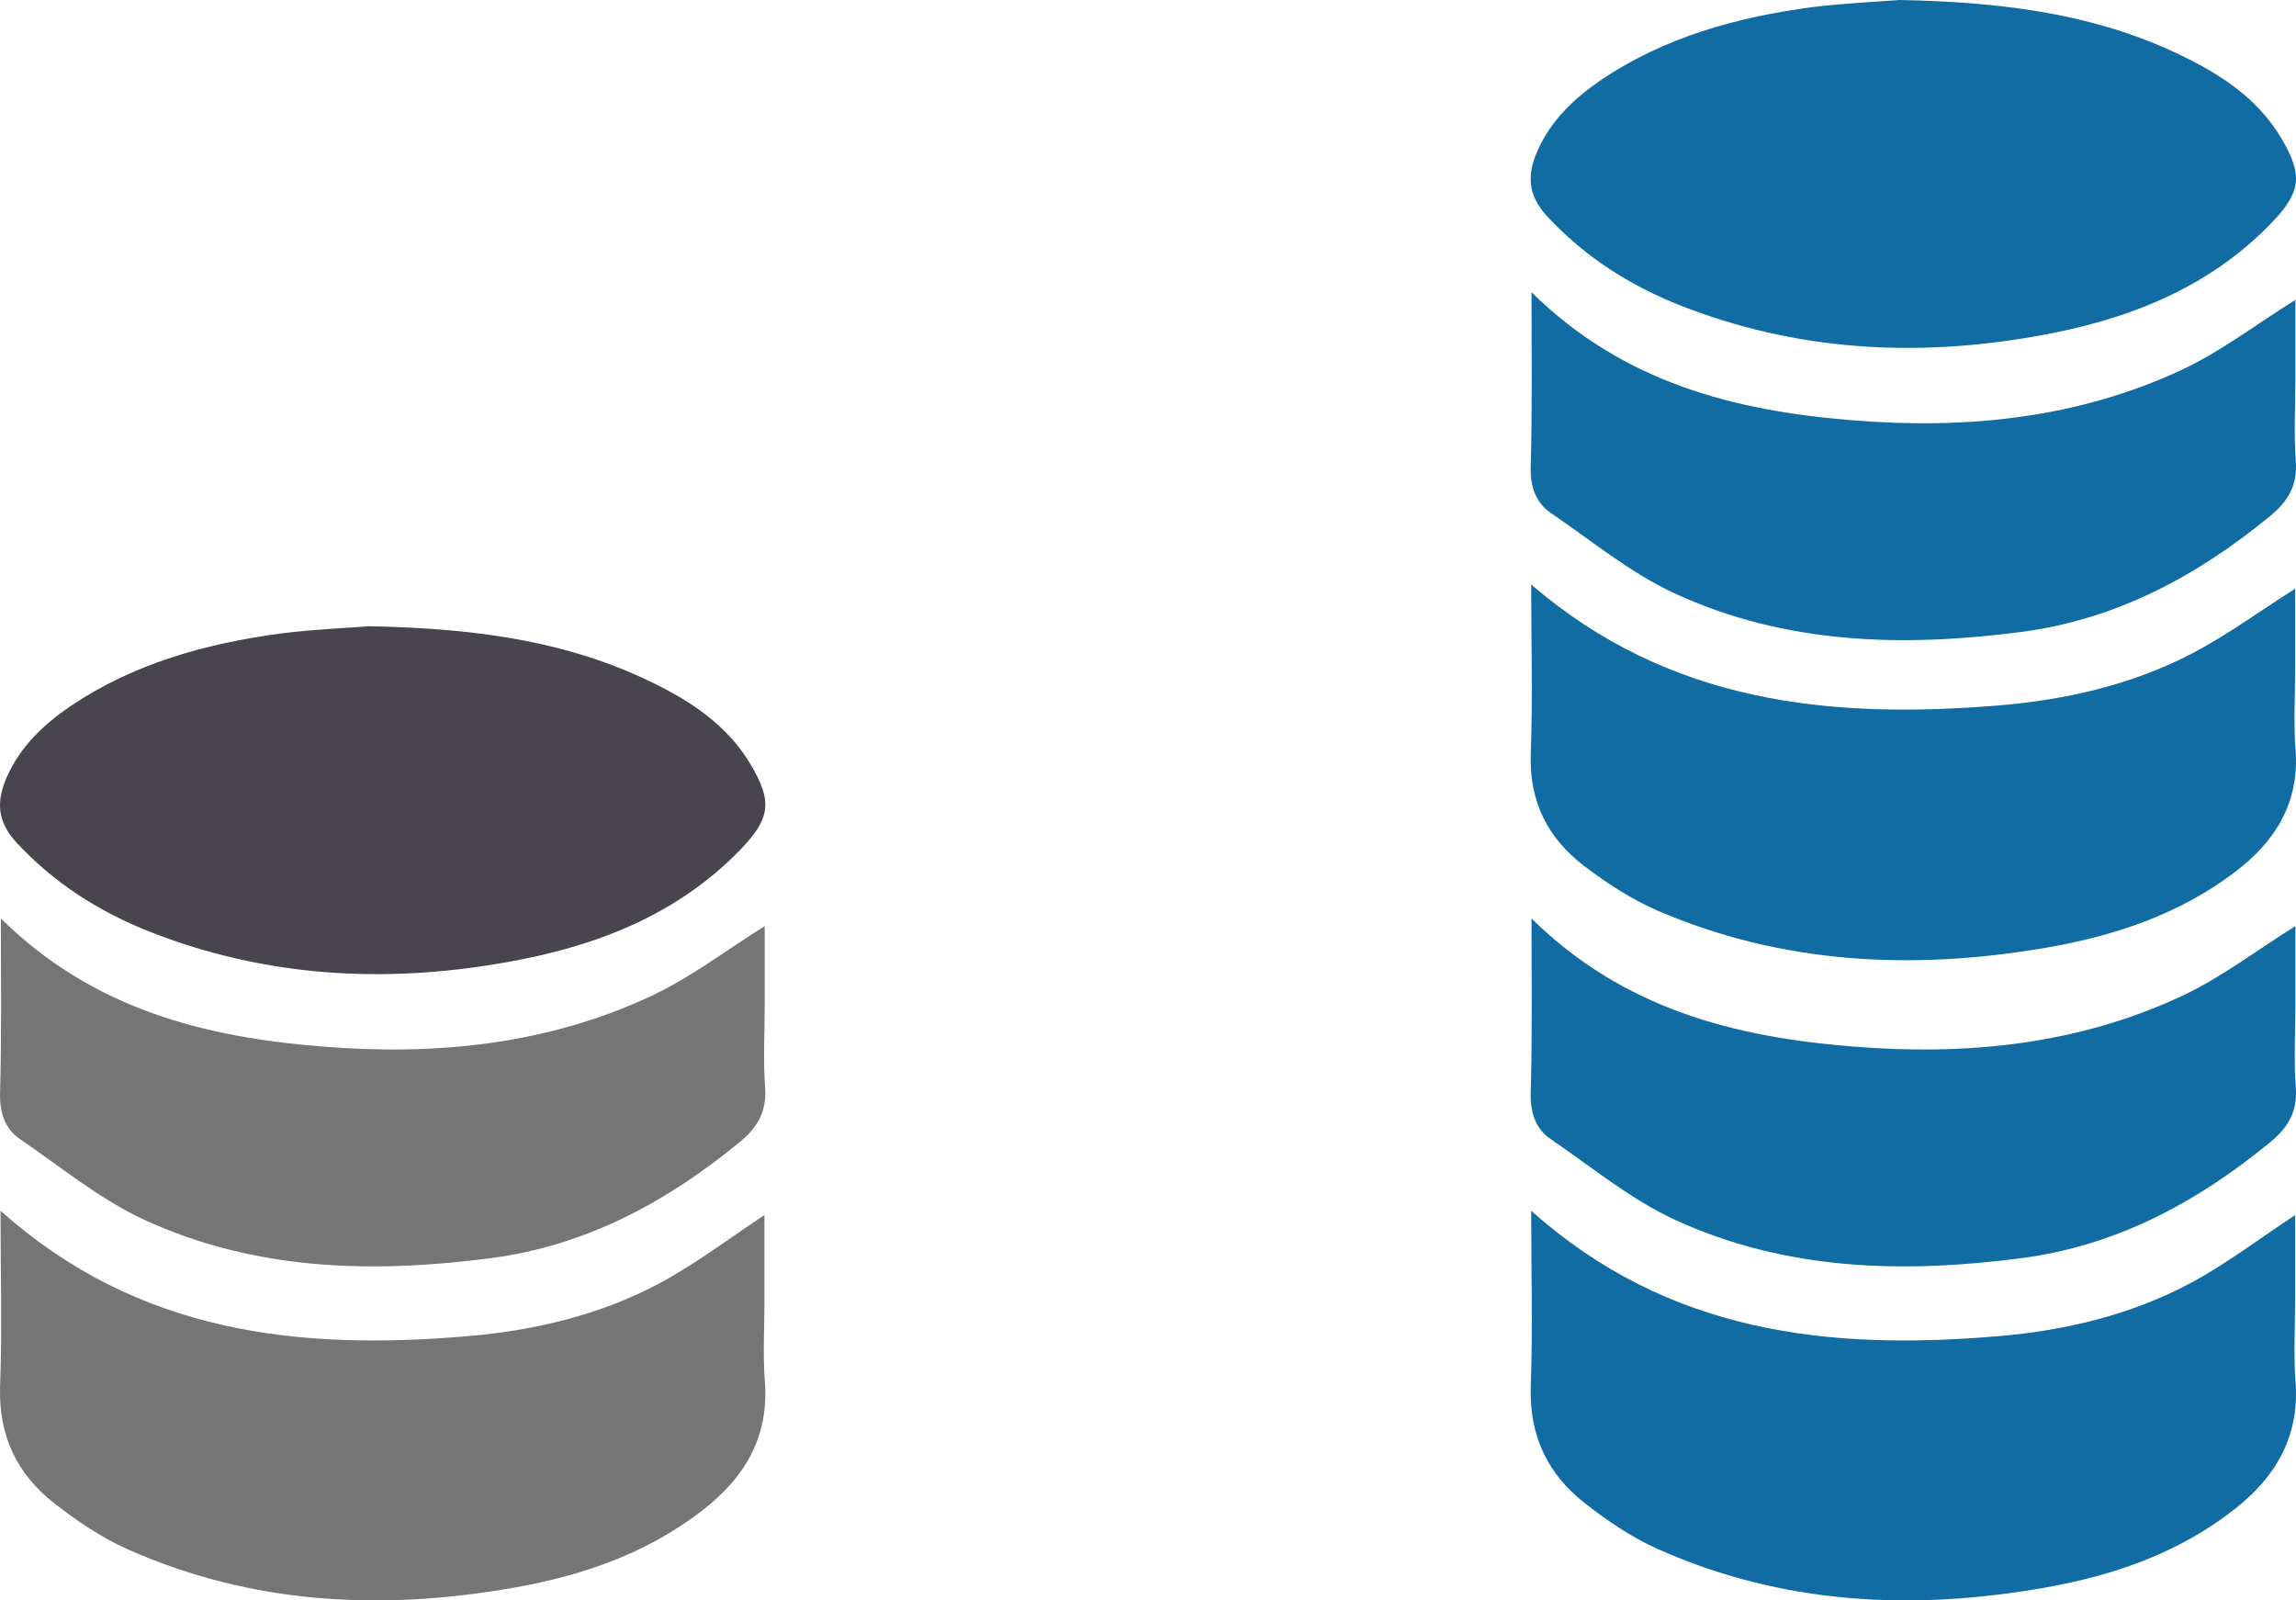
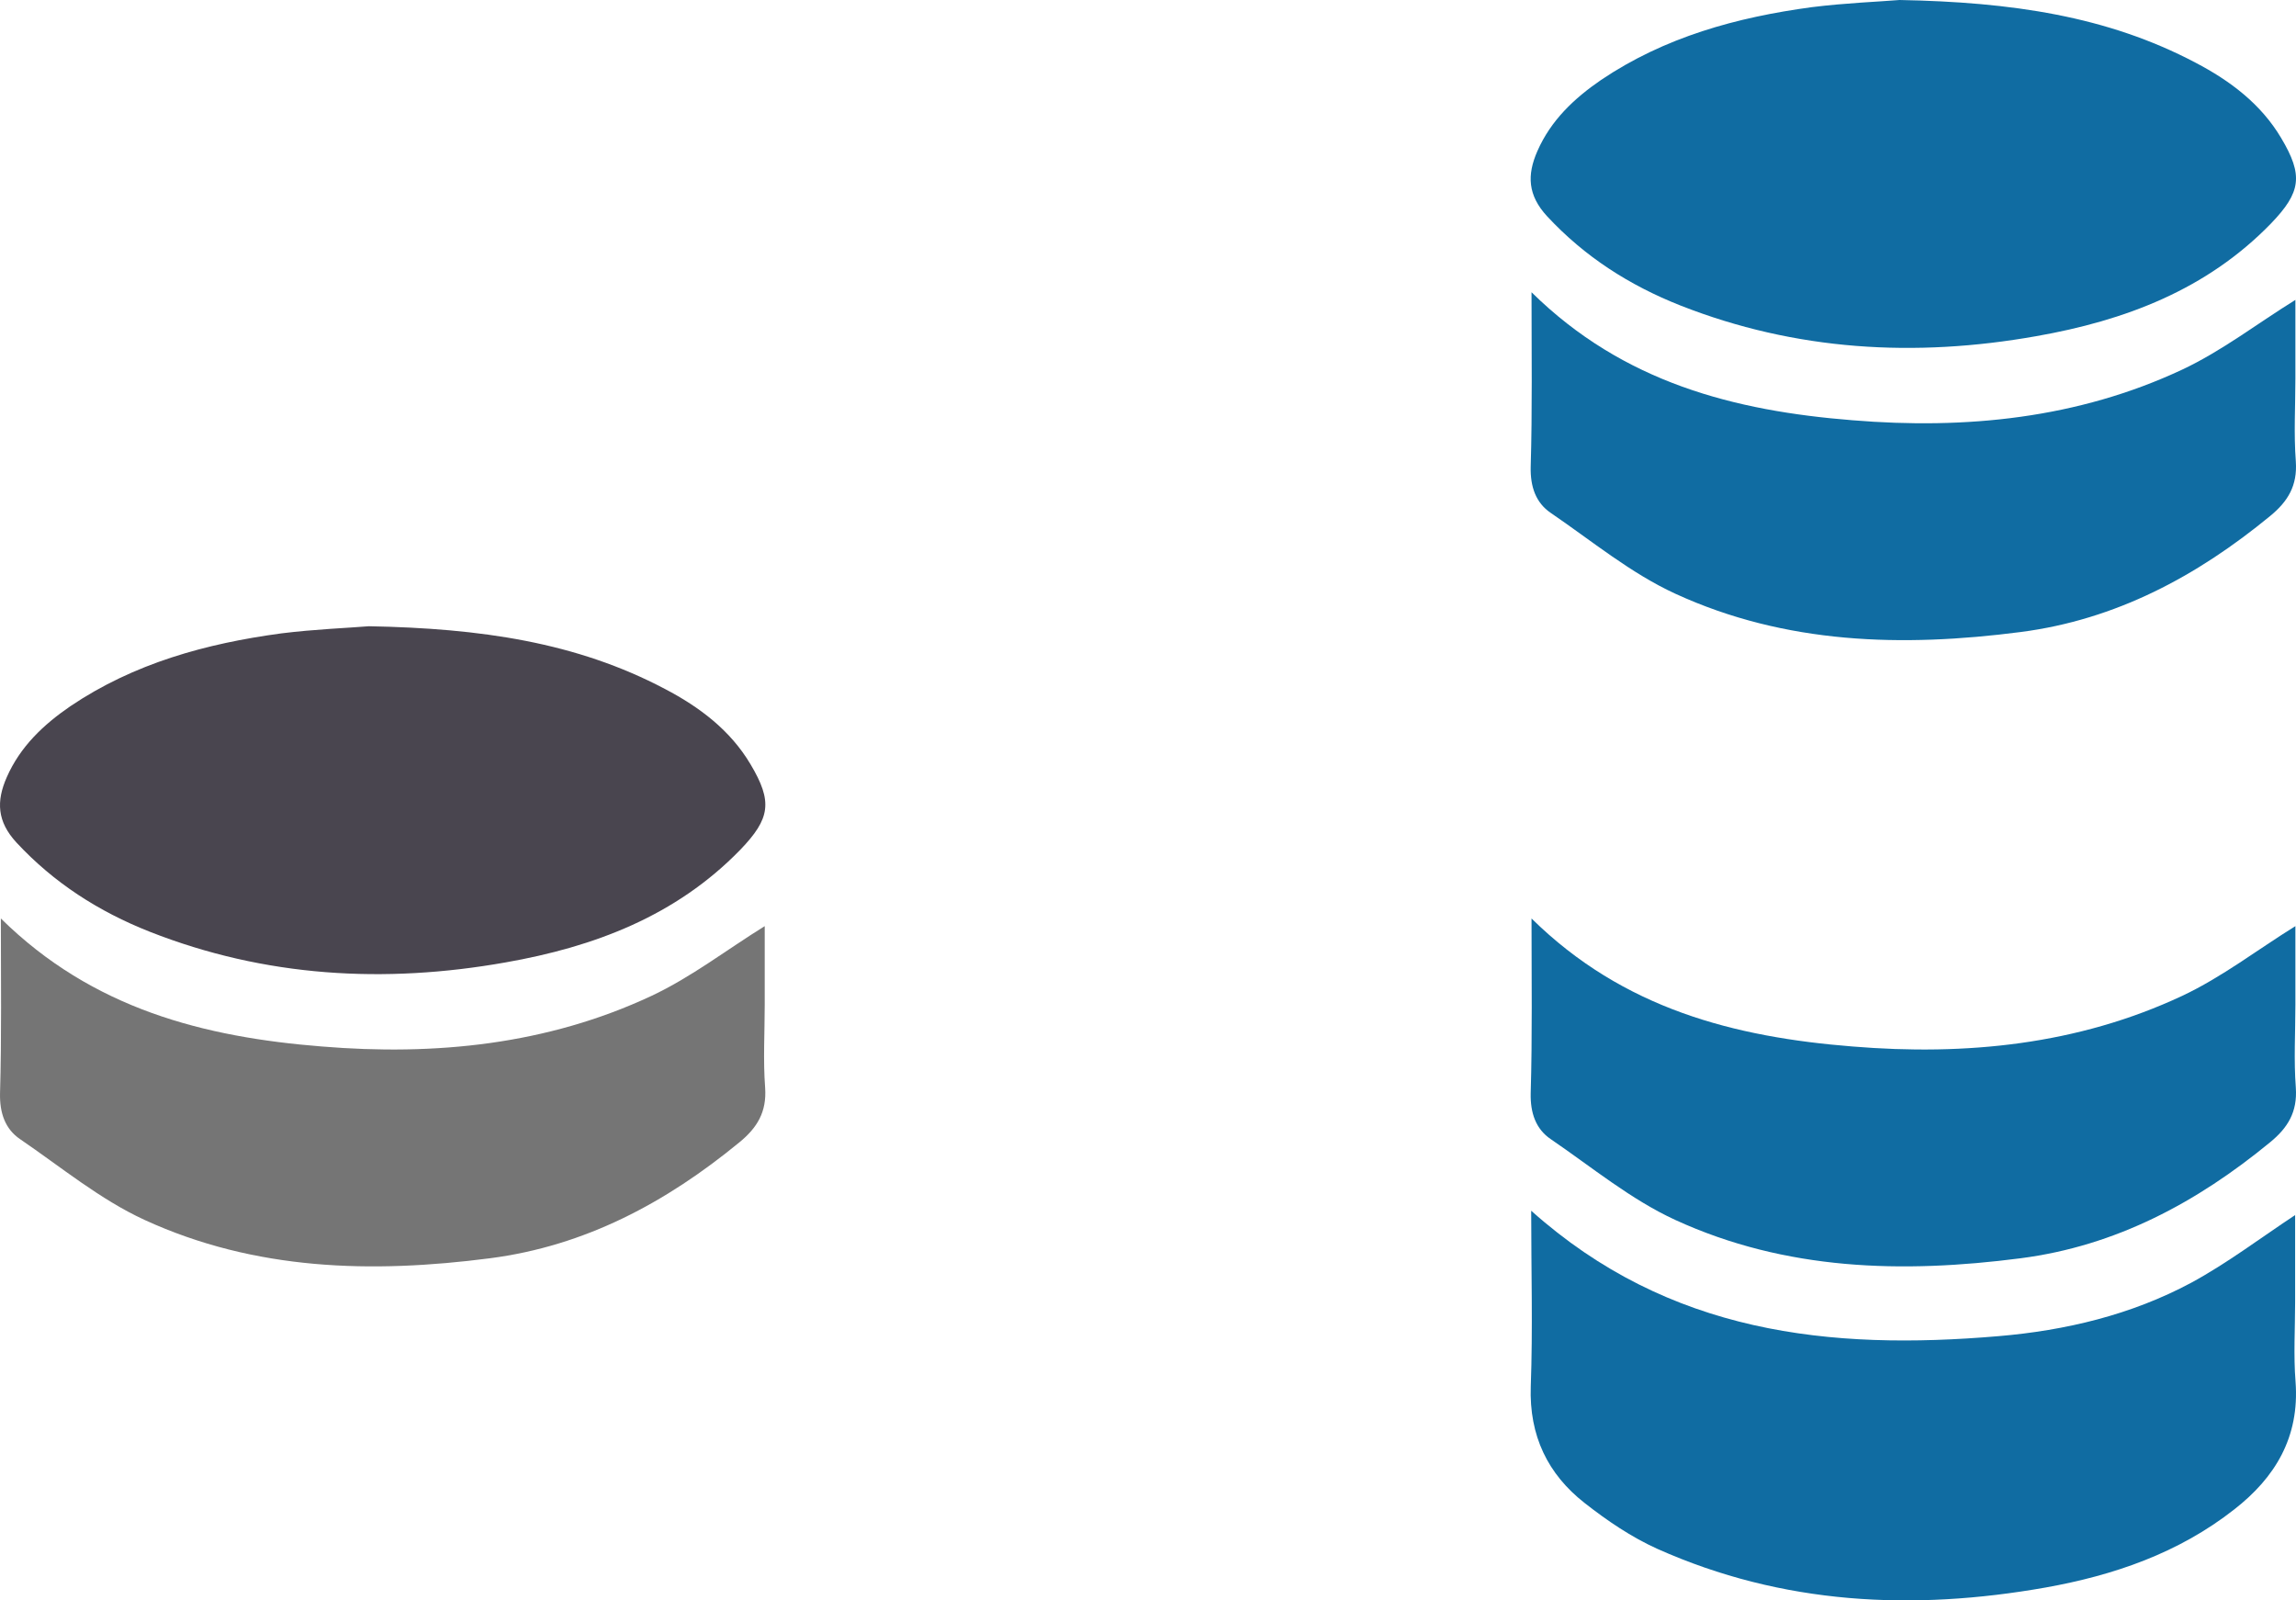
<svg xmlns="http://www.w3.org/2000/svg" width="165" height="115" viewBox="0 0 165 115" fill="none">
  <path d="M26.512 45C34.542 45.151 41.42 46.149 47.783 49.505C50.268 50.805 52.48 52.468 53.934 54.917C55.54 57.608 55.358 58.817 53.207 61.055C48.571 65.832 42.692 68.039 36.329 69.157C27.633 70.699 19.058 70.216 10.756 66.95C7.089 65.499 3.877 63.443 1.181 60.541C-0.213 59.029 -0.274 57.578 0.484 55.854C1.453 53.647 3.12 52.075 5.059 50.745C9.634 47.661 14.816 46.24 20.209 45.514C22.633 45.212 25.058 45.121 26.512 45Z" fill="#49454F" />
-   <path d="M0.038 87C9.951 95.858 21.521 97.043 33.604 96.014C38.425 95.609 43.155 94.486 47.464 92.178C50.056 90.774 52.436 88.965 54.937 87.312C54.937 89.215 54.937 91.367 54.937 93.519C54.937 95.453 54.816 97.387 54.967 99.289C55.268 103.282 53.49 106.182 50.568 108.459C46.56 111.61 41.89 113.2 37.009 114.074C27.487 115.758 18.116 115.321 9.107 111.298C7.239 110.456 5.491 109.27 3.864 107.991C1.243 105.933 -0.113 103.188 0.007 99.632C0.158 95.484 0.038 91.335 0.038 87Z" fill="#757575" />
  <path d="M0.062 66C6.664 72.509 14.682 74.526 23.123 75.198C31.262 75.87 39.311 75.076 46.817 71.562C49.681 70.217 52.243 68.231 54.956 66.55C54.956 68.2 54.956 70.217 54.956 72.203C54.956 74.19 54.836 76.176 54.986 78.162C55.107 79.904 54.414 81.035 53.148 82.074C47.872 86.413 42.054 89.53 35.211 90.416C26.71 91.516 18.33 91.302 10.402 87.666C7.206 86.199 4.403 83.876 1.449 81.86C0.363 81.126 -0.029 79.965 0.002 78.559C0.122 74.465 0.062 70.4 0.062 66Z" fill="#757575" />
  <path d="M110.038 87C119.951 95.858 131.521 97.043 143.604 96.014C148.425 95.609 153.155 94.486 157.464 92.178C160.055 90.774 162.436 88.965 164.937 87.312C164.937 89.215 164.937 91.367 164.937 93.519C164.937 95.453 164.816 97.387 164.967 99.289C165.268 103.282 163.49 106.182 160.568 108.459C156.56 111.61 151.89 113.2 147.009 114.074C137.487 115.758 128.116 115.321 119.107 111.298C117.239 110.456 115.491 109.27 113.864 107.991C111.243 105.933 109.887 103.188 110.007 99.632C110.158 95.484 110.038 91.335 110.038 87Z" fill="#106CA2" />
  <path d="M110.062 66C116.664 72.509 124.682 74.526 133.123 75.198C141.262 75.87 149.311 75.076 156.817 71.562C159.681 70.217 162.243 68.231 164.956 66.55C164.956 68.2 164.956 70.217 164.956 72.203C164.956 74.19 164.836 76.176 164.987 78.162C165.107 79.904 164.414 81.035 163.148 82.074C157.872 86.413 152.054 89.53 145.211 90.416C136.71 91.516 128.33 91.302 120.402 87.666C117.206 86.199 114.403 83.876 111.449 81.86C110.363 81.126 109.971 79.965 110.002 78.559C110.122 74.465 110.062 70.4 110.062 66Z" fill="#106CA2" />
  <path d="M136.512 0C144.542 0.151 151.42 1.149 157.783 4.505C160.268 5.805 162.48 7.468 163.934 9.917C165.54 12.608 165.358 13.817 163.207 16.055C158.571 20.832 152.692 23.039 146.329 24.157C137.633 25.699 129.058 25.216 120.756 21.95C117.089 20.499 113.877 18.443 111.181 15.541C109.787 14.029 109.726 12.578 110.484 10.854C111.453 8.647 113.12 7.075 115.059 5.745C119.634 2.661 124.816 1.24 130.209 0.514C132.633 0.212 135.057 0.121 136.512 0Z" fill="#106CA2" />
-   <path d="M110.038 42C119.951 50.542 131.521 51.685 143.604 50.692C148.425 50.301 153.155 49.218 157.464 46.993C160.055 45.639 162.436 43.895 164.937 42.301C164.937 44.136 164.937 46.211 164.937 48.286C164.937 50.151 164.816 52.016 164.967 53.85C165.268 57.7 163.49 60.497 160.568 62.693C156.56 65.731 151.89 67.265 147.009 68.107C137.487 69.731 128.116 69.31 119.107 65.43C117.239 64.618 115.491 63.475 113.864 62.242C111.243 60.257 109.887 57.61 110.007 54.181C110.158 50.181 110.038 46.181 110.038 42Z" fill="#106CA2" />
  <path d="M110.062 21C116.664 27.509 124.682 29.526 133.123 30.198C141.262 30.87 149.311 30.076 156.817 26.562C159.681 25.217 162.243 23.231 164.956 21.55C164.956 23.2 164.956 25.217 164.956 27.203C164.956 29.19 164.836 31.176 164.987 33.162C165.107 34.904 164.414 36.035 163.148 37.074C157.872 41.413 152.054 44.53 145.211 45.416C136.71 46.516 128.33 46.302 120.402 42.666C117.206 41.199 114.403 38.877 111.449 36.86C110.363 36.126 109.971 34.965 110.002 33.559C110.122 29.465 110.062 25.431 110.062 21Z" fill="#106CA2" />
</svg>